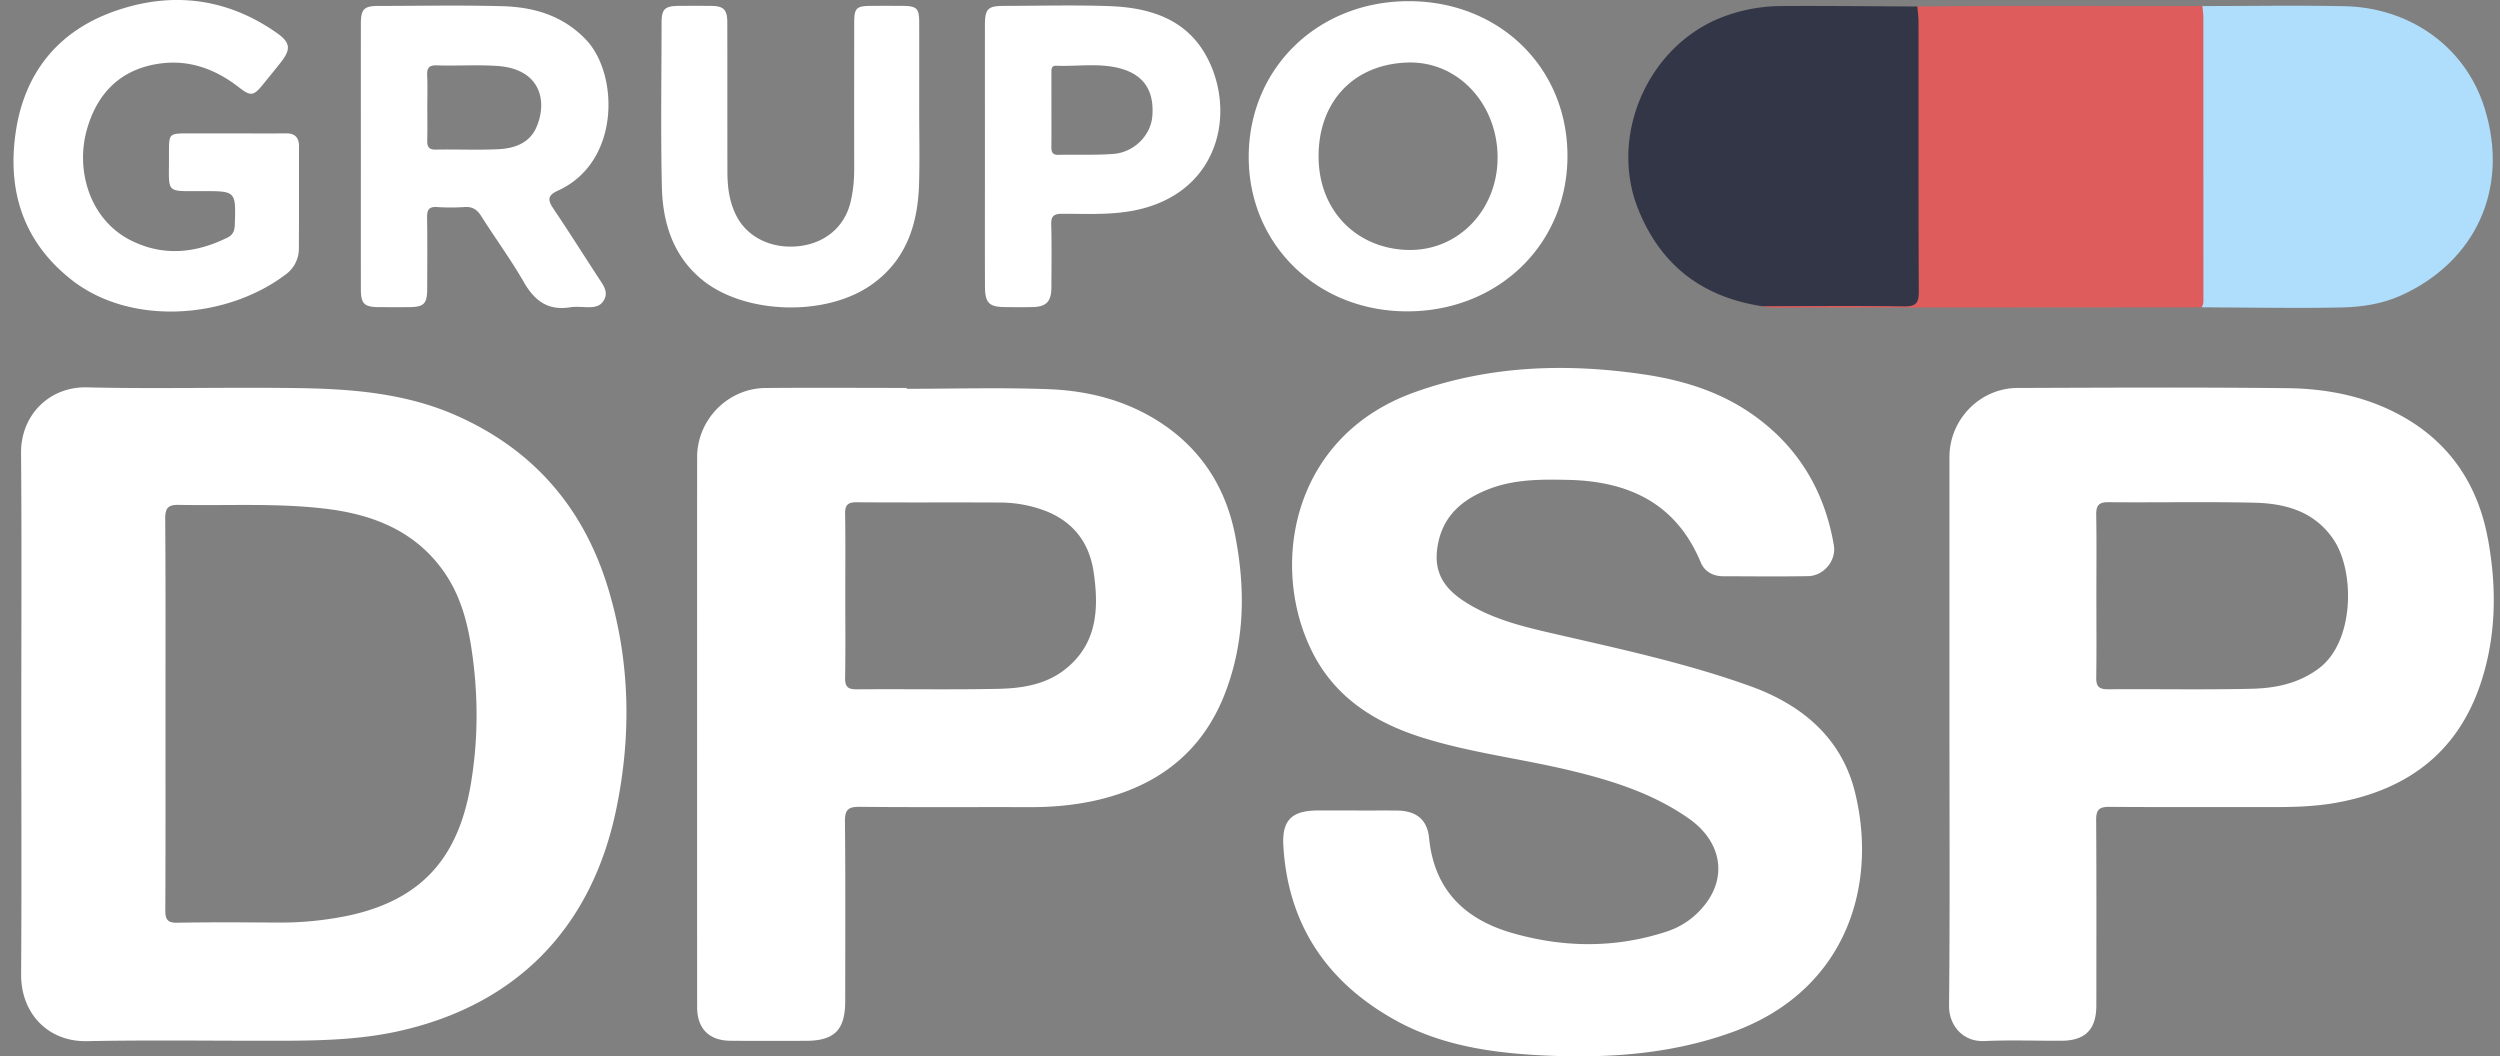
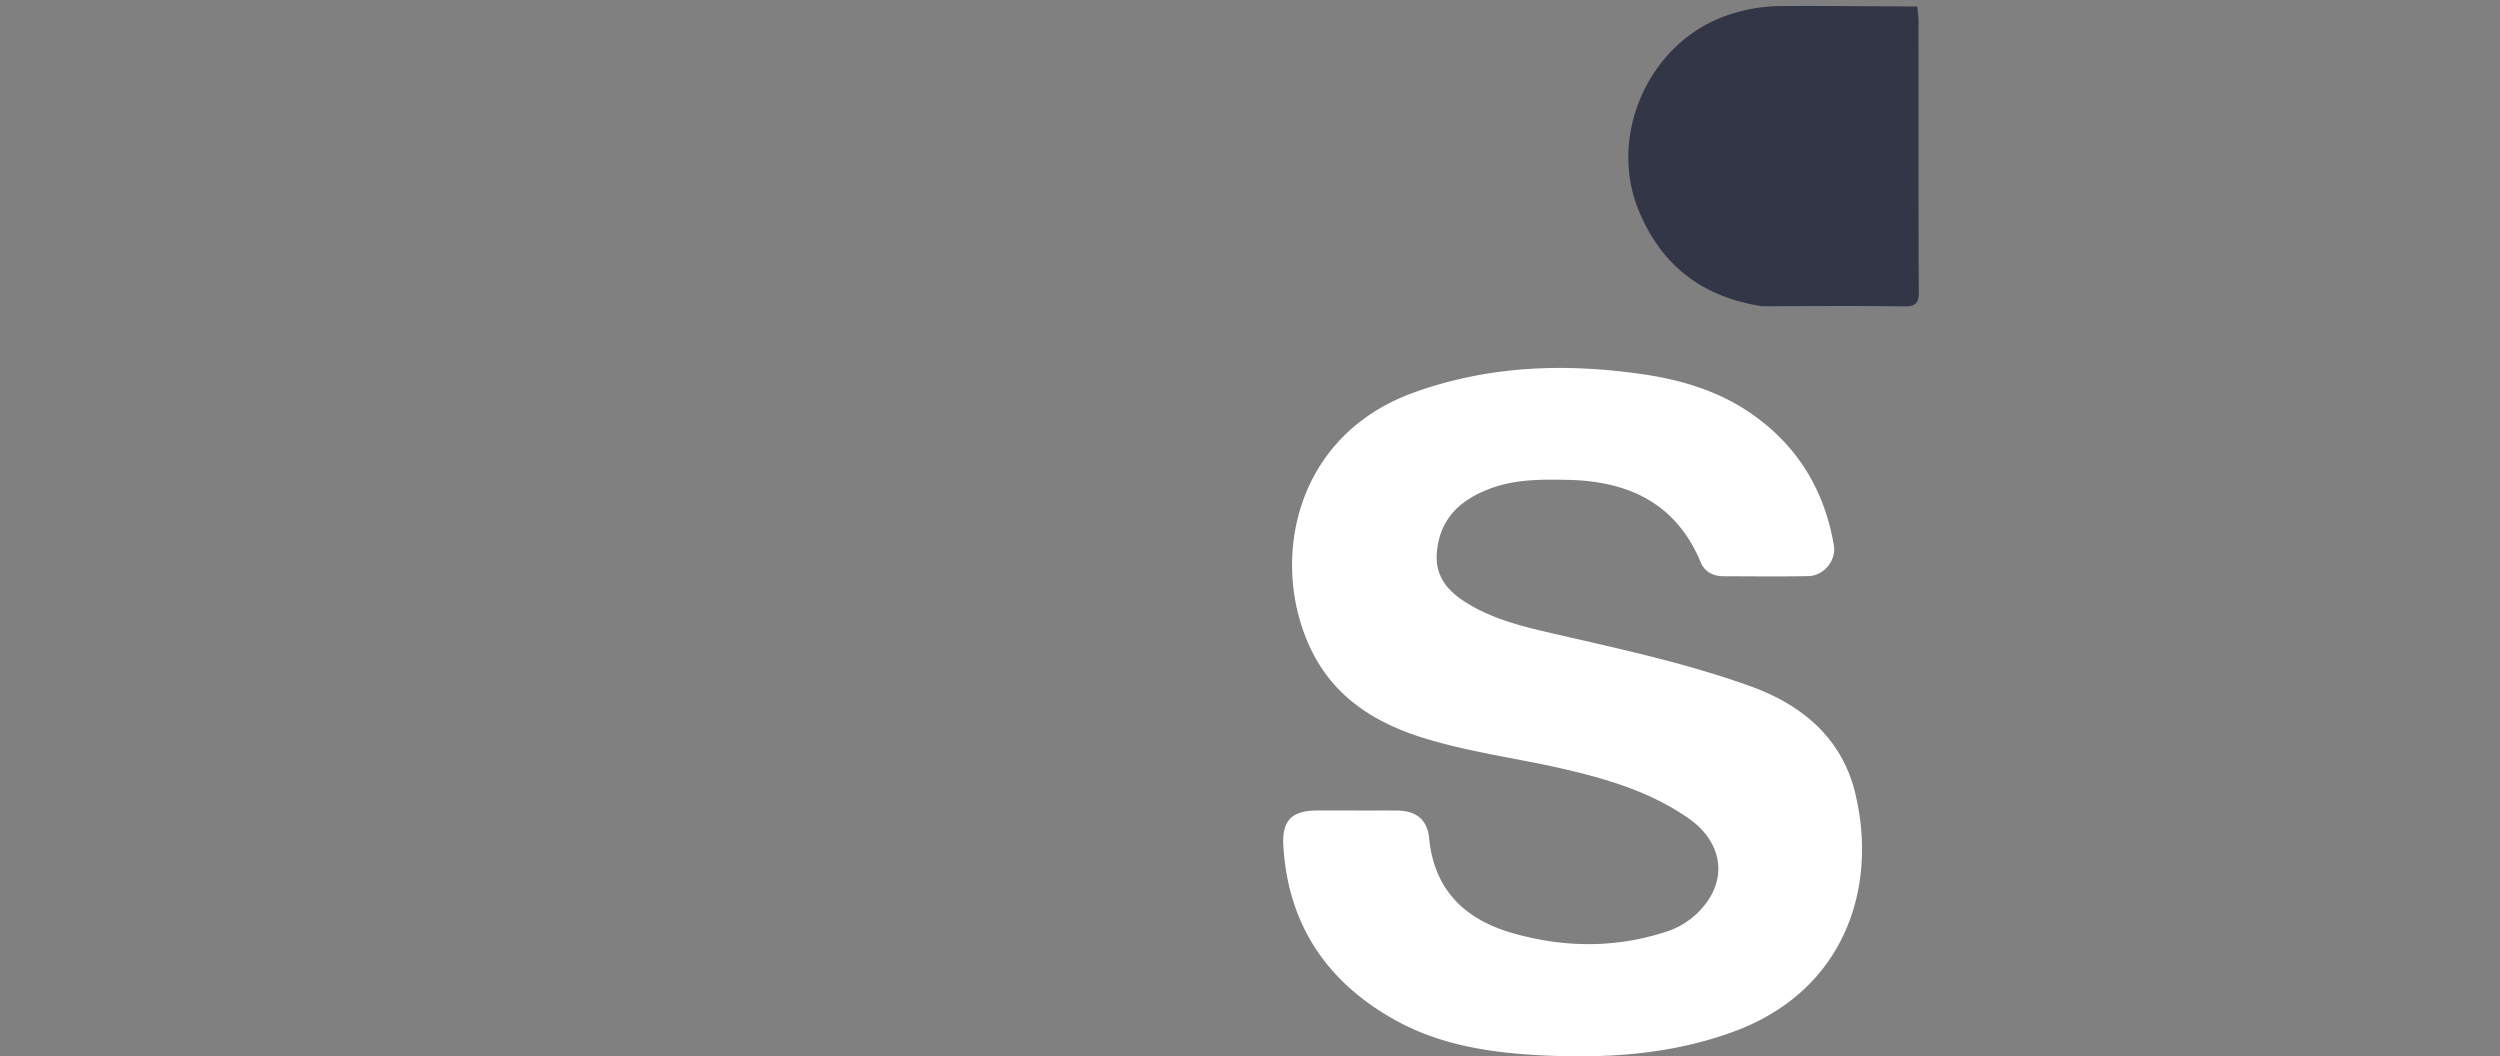
<svg xmlns="http://www.w3.org/2000/svg" width="142" height="60" fill="none">
  <rect width="100%" height="100%" fill="#808080" stroke="none" />
  <path d="M77.068 46.038c.749 0 1.498-.004 2.247 0 1.104.007 1.752.486 1.858 1.567.289 2.94 2.024 4.612 4.711 5.387 2.939.848 5.903.878 8.833-.096a4.497 4.497 0 002.086-1.465c1.322-1.624.978-3.634-.87-4.933-2.055-1.444-4.405-2.177-6.815-2.752-2.75-.656-5.574-.992-8.282-1.836-2.66-.83-4.925-2.222-6.245-4.773-2.516-4.862-1.296-12.32 5.731-14.848 4.25-1.529 8.633-1.677 13.069-1.02 2.246.334 4.372.998 6.232 2.329 2.536 1.812 4.016 4.306 4.539 7.369.15.875-.57 1.742-1.465 1.758-1.611.028-3.221.01-4.833.005-.576-.001-1.049-.275-1.26-.782-1.405-3.38-4.119-4.622-7.565-4.692-1.476-.03-2.959-.038-4.366.484-1.68.622-2.875 1.669-3.057 3.598-.123 1.309.53 2.152 1.537 2.808 1.526.997 3.265 1.423 5.01 1.826 3.793.875 7.606 1.688 11.272 3.009 2.915 1.05 5.181 2.938 5.936 6.048 1.325 5.456-.638 11.29-6.945 13.585-3.408 1.24-6.94 1.5-10.517 1.346-3.004-.13-5.975-.527-8.651-2.012-3.885-2.154-6.107-5.434-6.364-9.923-.084-1.445.495-1.98 1.929-1.99.749-.004 1.498 0 2.247 0l-.002.003z" fill="#fff" />
-   <path d="M108.906.369c1.45-.01 2.9-.03 4.35-.03 3.947-.001 7.893.004 11.84.007.307.24.318.585.318.927.008 5.1.009 10.201-.004 15.302 0 .328.04.7-.36.88-7.898.005-15.798.012-23.697.016-.426 0-.855.036-1.274-.08.277-.322.663-.247 1.014-.25 2.241-.01 4.482 0 6.724-.007.909-.003.946-.037.946-.965.004-4.936 0-9.87.003-14.806 0-.336-.048-.682.138-.995l.002.001z" fill="#DE5C5C" />
  <path d="M108.906.369c.023.293.065.584.065.877.005 5.104-.008 10.207.017 15.312.003.637-.145.852-.817.844-2.697-.037-5.395-.012-8.092-.01-3.382-.52-5.755-2.317-7.035-5.526-1.653-4.14.521-9.195 4.7-10.861a9.509 9.509 0 013.487-.662c2.558-.015 5.118.015 7.676.026h-.001z" fill="#333646" />
-   <path d="M125.052 17.454c.137-.204.101-.435.101-.66 0-5.258.001-10.515-.002-15.774 0-.225-.035-.45-.053-.675 2.697 0 5.395-.05 8.089.008 3.561.073 6.824 2.184 7.946 5.814 1.418 4.58-.55 8.728-4.781 10.626-1.061.476-2.214.646-3.35.671-2.65.056-5.301 0-7.95-.01z" fill="#AFDEFD" />
-   <path d="M13.313 7.577c.975 0 1.951.01 2.926-.002.517-.007.745.238.745.742-.004 1.928.004 3.856-.008 5.784a1.807 1.807 0 01-.729 1.473c-3.357 2.556-8.813 2.972-12.189.316C1.352 13.757.412 10.9.885 7.566c.479-3.39 2.381-5.773 5.58-6.914 3.23-1.152 6.38-.796 9.249 1.213.784.55.825.925.236 1.677-.334.427-.682.845-1.023 1.267-.52.641-.69.67-1.333.168-1.321-1.03-2.797-1.595-4.48-1.371-2.255.3-3.614 1.687-4.194 3.81-.63 2.311.203 5.08 2.516 6.24 1.847.925 3.682.726 5.484-.16.28-.137.405-.358.416-.703.064-1.938.075-1.937-1.812-1.938-2.169 0-1.916.175-1.927-1.938V8.51c.006-.876.056-.928.924-.932.93-.004 1.86 0 2.79 0h.002zM52.21 6.168c0 1.428.035 2.858-.008 4.285-.069 2.317-.748 4.378-2.76 5.76-2.616 1.798-7.205 1.632-9.59-.346-1.64-1.36-2.213-3.24-2.258-5.264-.07-3.105-.02-6.212-.016-9.319 0-.77.188-.944.976-.95.613-.004 1.224-.006 1.837.001.713.008.919.21.92.938.006 2.834-.001 5.668.006 8.502.002.889.117 1.756.552 2.561.647 1.193 2.052 1.84 3.598 1.634 1.458-.196 2.504-1.123 2.835-2.456.159-.646.219-1.29.217-1.95-.005-2.744-.002-5.487 0-8.23 0-.883.107-.994.962-1 .59-.006 1.179-.004 1.768 0 .83.006.96.13.962.935.004 1.633 0 3.265 0 4.898v.001zM34.566 33.494c-1.376-4.594-4.213-7.922-8.624-9.883-2.883-1.28-5.949-1.522-9.032-1.567-3.99-.058-7.985.053-11.975-.042-2.11-.05-3.758 1.555-3.739 3.739.043 4.944.014 9.888.014 14.832 0 4.922.023 9.843-.01 14.764-.016 2.224 1.53 3.846 3.745 3.801 3.763-.075 7.53-.01 11.294-.024 2.154-.009 4.32-.078 6.423-.548 6.759-1.51 10.951-5.942 12.334-12.569.873-4.182.805-8.377-.43-12.503zm-7.802 10.92c-.627 3.845-2.403 6.624-6.998 7.597a18.977 18.977 0 01-4.047.39c-1.882-.01-3.765-.025-5.646.01-.557.012-.684-.186-.683-.7.017-3.718.009-7.437.009-11.157 0-3.697.013-7.394-.015-11.09-.004-.628.175-.8.799-.787 2.763.054 5.535-.112 8.287.216 2.691.321 5.101 1.245 6.74 3.576.905 1.288 1.323 2.77 1.558 4.297.394 2.545.41 5.106-.005 7.647h.001zM70.162 30.43c-.542-2.79-1.996-5.023-4.436-6.547-1.87-1.17-3.966-1.69-6.128-1.775-2.695-.105-5.398-.024-8.096-.024v-.05c-2.677 0-5.354-.02-8.031.005-2.13.02-3.872 1.801-3.874 3.925-.004 10.412-.002 20.824 0 31.236 0 1.216.669 1.903 1.878 1.915 1.43.014 2.858.005 4.288.004 1.636-.001 2.244-.613 2.245-2.263.002-3.403.019-6.805-.015-10.208-.007-.677.21-.826.848-.82 3.198.032 6.397.007 9.597.018 1.435.006 2.85-.128 4.24-.489 3.281-.852 5.656-2.762 6.897-5.962 1.133-2.92 1.174-5.938.586-8.963l.001-.002zm-9.686 7.606c-1.104.86-2.447 1.063-3.783 1.09-2.674.055-5.348.005-8.023.028-.502.004-.677-.138-.668-.65.028-1.563.01-3.127.01-4.691 0-1.542.016-3.083-.01-4.624-.008-.504.154-.665.66-.66 2.72.021 5.44 0 8.16.015a7.292 7.292 0 012.398.416c1.678.592 2.645 1.808 2.898 3.526.306 2.08.216 4.101-1.642 5.55zm80.843-7.394c-.542-2.996-2.073-5.389-4.752-6.929-2.049-1.178-4.325-1.639-6.653-1.665-5.105-.056-10.21-.03-15.315-.012-2.136.007-3.868 1.788-3.87 3.918-.002 5.173 0 10.346 0 15.52 0 5.219.029 10.436-.023 15.654-.011 1.069.745 2.064 2.023 2.004 1.449-.068 2.905-.01 4.356-.017 1.362-.007 1.985-.64 1.987-2.003.002-3.517.012-7.034-.01-10.55-.004-.566.177-.736.74-.732 3.108.023 6.217.006 9.325.012 1.204.001 2.399-.034 3.591-.25 4.109-.747 6.984-2.936 8.26-7.011.819-2.615.824-5.282.343-7.94l-.002.001zm-9.591 7.31c-1.147.867-2.472 1.139-3.829 1.17-2.719.063-5.44.008-8.16.029-.502.004-.68-.15-.673-.656.023-1.563.008-3.128.008-4.692 0-1.518.017-3.038-.009-4.556-.008-.514.124-.726.685-.722 2.765.025 5.532-.034 8.296.029 1.766.04 3.411.49 4.493 2.083 1.227 1.807 1.2 5.796-.811 7.314v.002zM80.017.067c-5.175-.001-9.105 3.823-9.09 8.88.015 4.986 3.954 8.799 9.124 8.737 5.093-.06 8.984-3.834 8.981-8.832C89.03 3.836 85.164.068 80.016.067h.001zm.053 14.132c-2.88-.02-5.175-2.112-5.175-5.324 0-3.113 2.003-5.235 5.072-5.324 2.851-.082 5.092 2.354 5.096 5.39.004 2.938-2.181 5.275-4.994 5.256l.001.002zm-48.634-2.345c-.343-.506-.338-.756.268-1.032 3.543-1.623 3.446-6.612 1.582-8.566C31.964.87 30.308.398 28.506.351 26.17.29 23.833.334 21.496.338c-.817 0-.996.18-.998 1-.004 2.517-.001 5.034-.001 7.552 0 2.517-.003 5.035.001 7.551 0 .808.196.997 1.002 1.004.59.004 1.18.005 1.77 0 .804-.01.992-.2.994-1.013.006-1.36.015-2.722-.005-4.082-.007-.428.105-.621.57-.59a11.75 11.75 0 001.564 0c.44-.029.705.142.938.51.796 1.26 1.683 2.466 2.425 3.757.61 1.06 1.372 1.631 2.628 1.427.309-.05.634-.014.951-.007.402.01.785-.027.99-.438.188-.376.025-.688-.186-1.008-.907-1.379-1.78-2.779-2.704-4.144v-.003zm-.974-4.612c-.4.908-1.272 1.194-2.18 1.235-1.174.053-2.351-.001-3.528.02-.41.009-.497-.172-.487-.528.016-.633.004-1.266.004-1.899 0-.588.02-1.176-.007-1.763-.019-.414.07-.61.549-.594 1.152.038 2.31-.048 3.458.035 2.438.177 2.846 2.003 2.191 3.494zm38.254-3.666C67.62 1.173 65.461.436 63.033.349 61.041.277 59.045.332 57.05.335c-.946 0-1.105.158-1.107 1.103-.002 2.47 0 4.94 0 7.411v1.02c0 2.13-.005 4.26.003 6.391.004.95.231 1.175 1.156 1.183.521.006 1.043.01 1.563-.002.758-.017 1.048-.316 1.053-1.088.006-1.201.023-2.403-.009-3.603-.012-.485.156-.606.621-.607 1.333-.004 2.665.076 3.996-.17 4.69-.87 5.862-5.173 4.392-8.396l-.002-.001zm-3.265 3.032c-.09 1.08-1.033 2.046-2.211 2.135-1.038.078-2.085.03-3.128.052-.36.008-.399-.192-.395-.477.01-.702.003-1.406.003-2.109V4.168c0-.204-.023-.447.28-.434 1.22.049 2.452-.173 3.655.16 1.322.367 1.916 1.276 1.796 2.715v-.001z" fill="#fff" />
</svg>